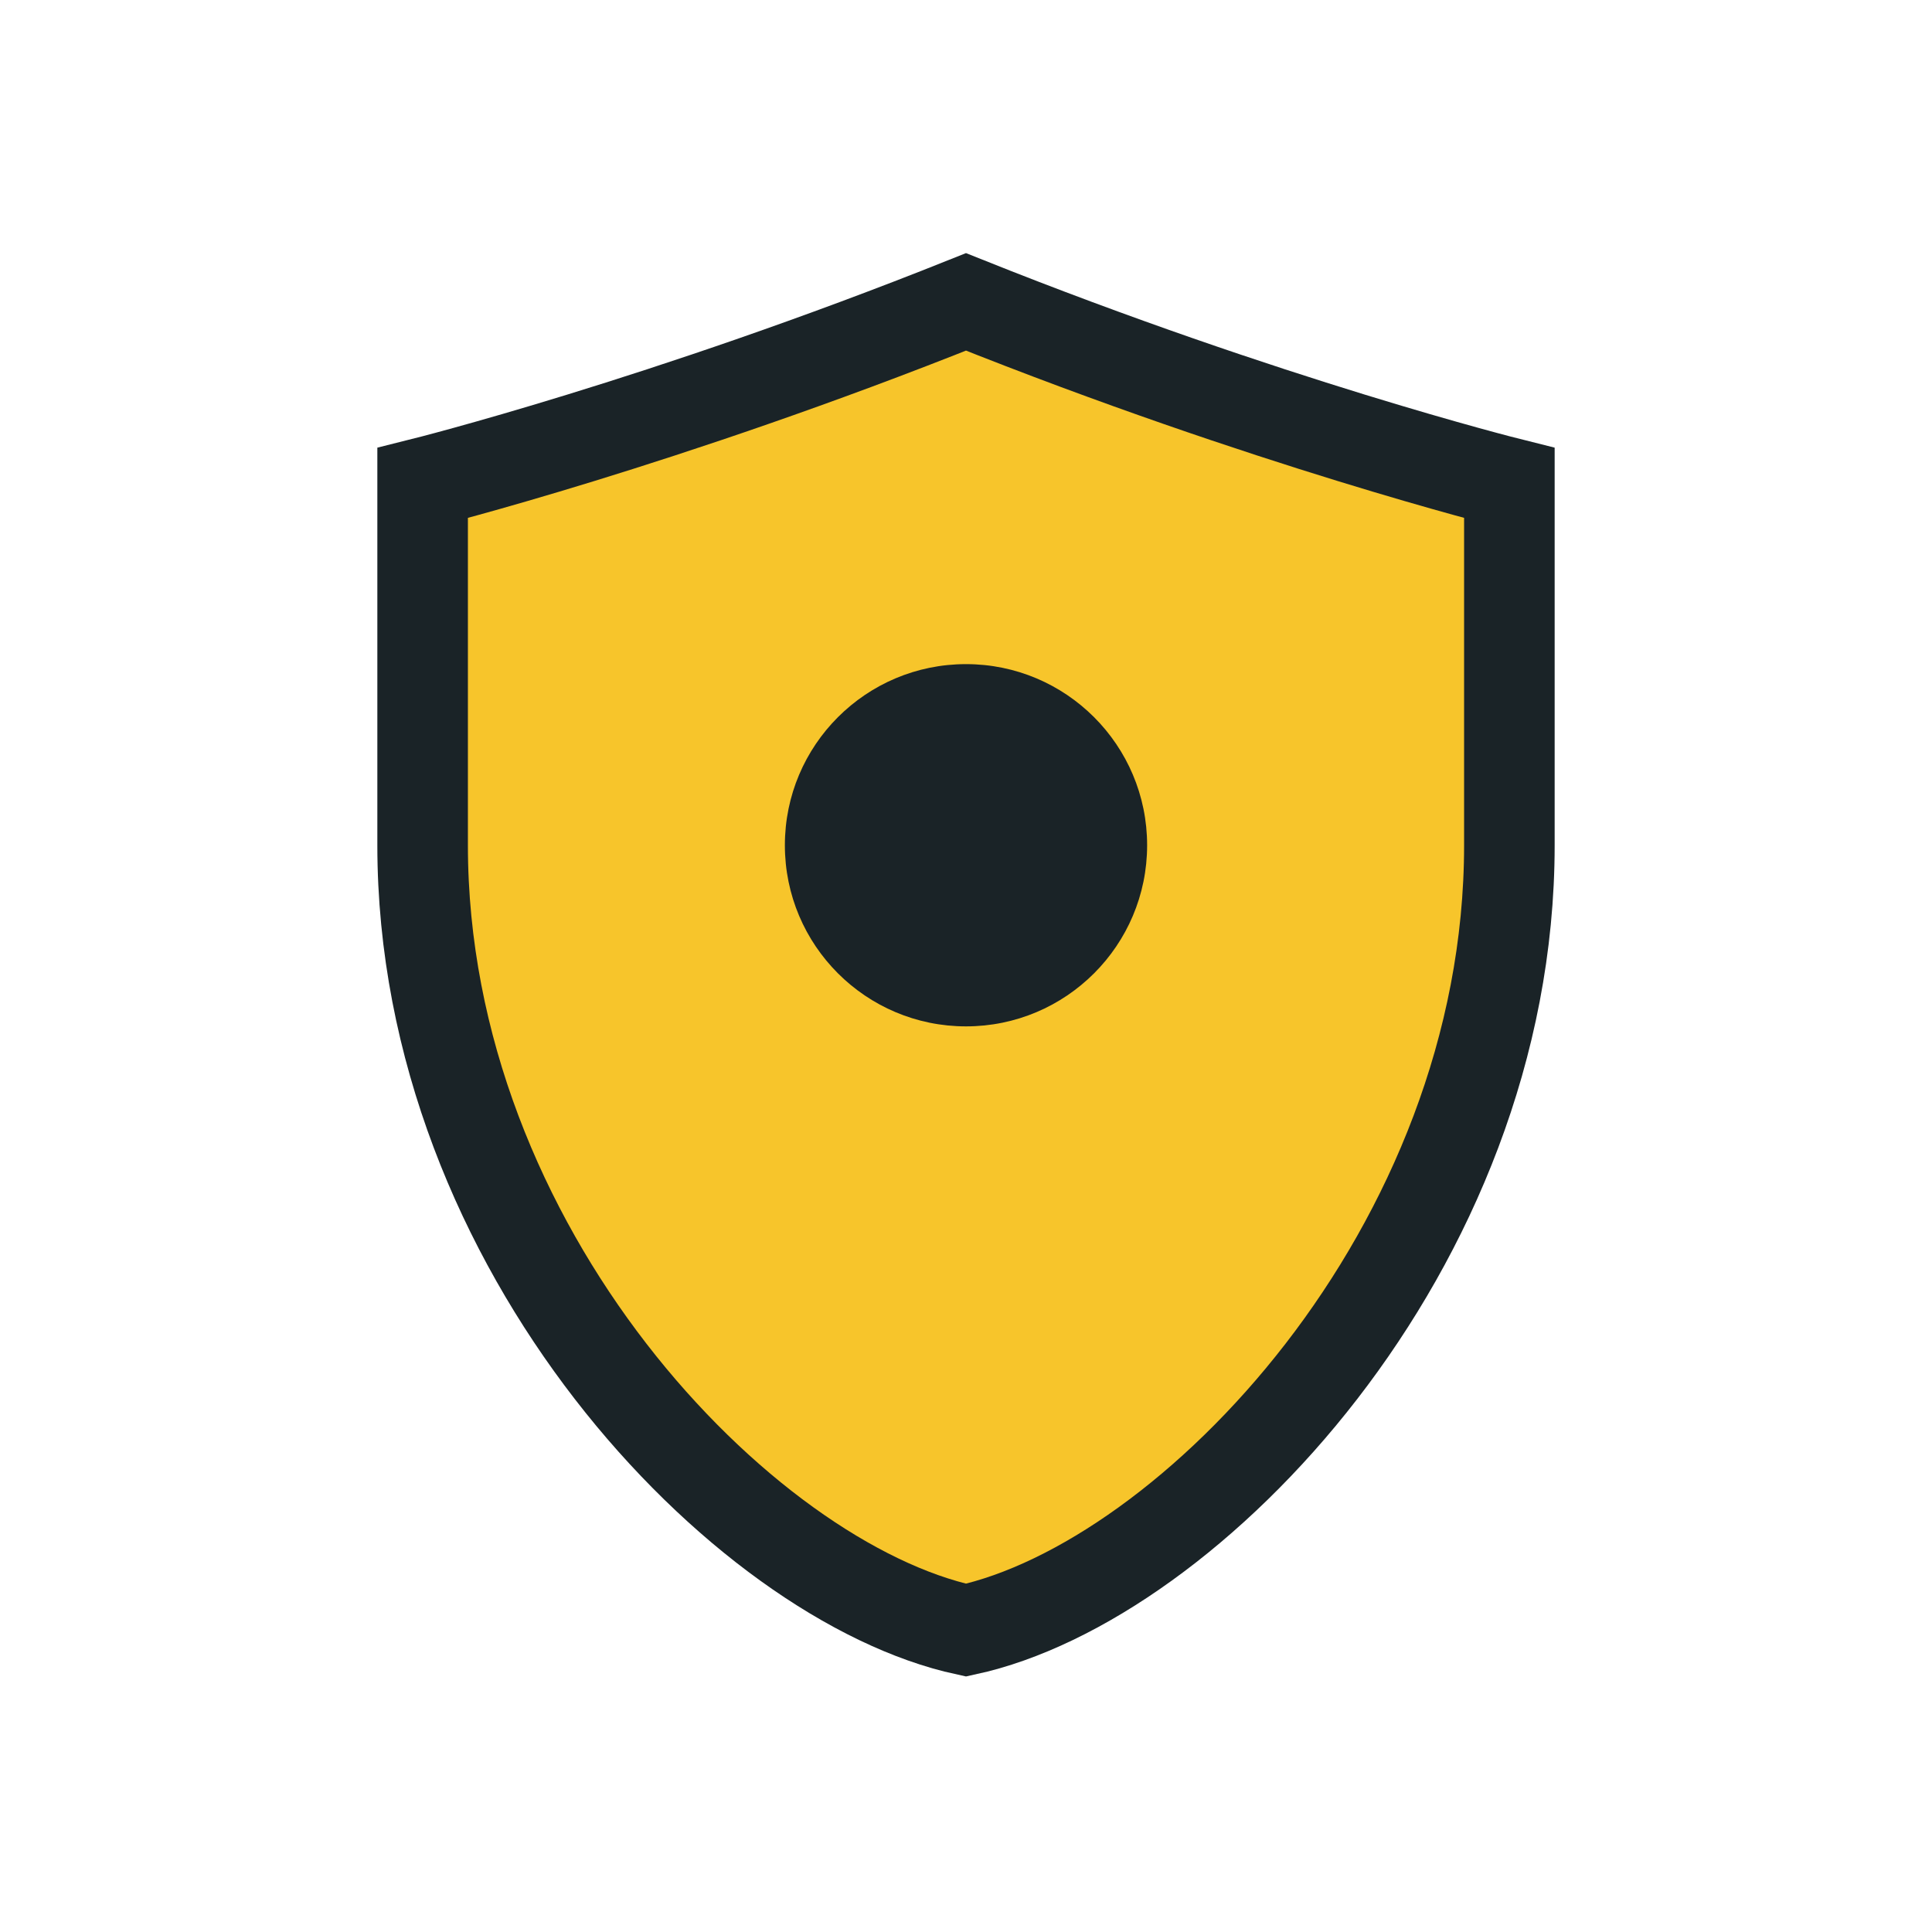
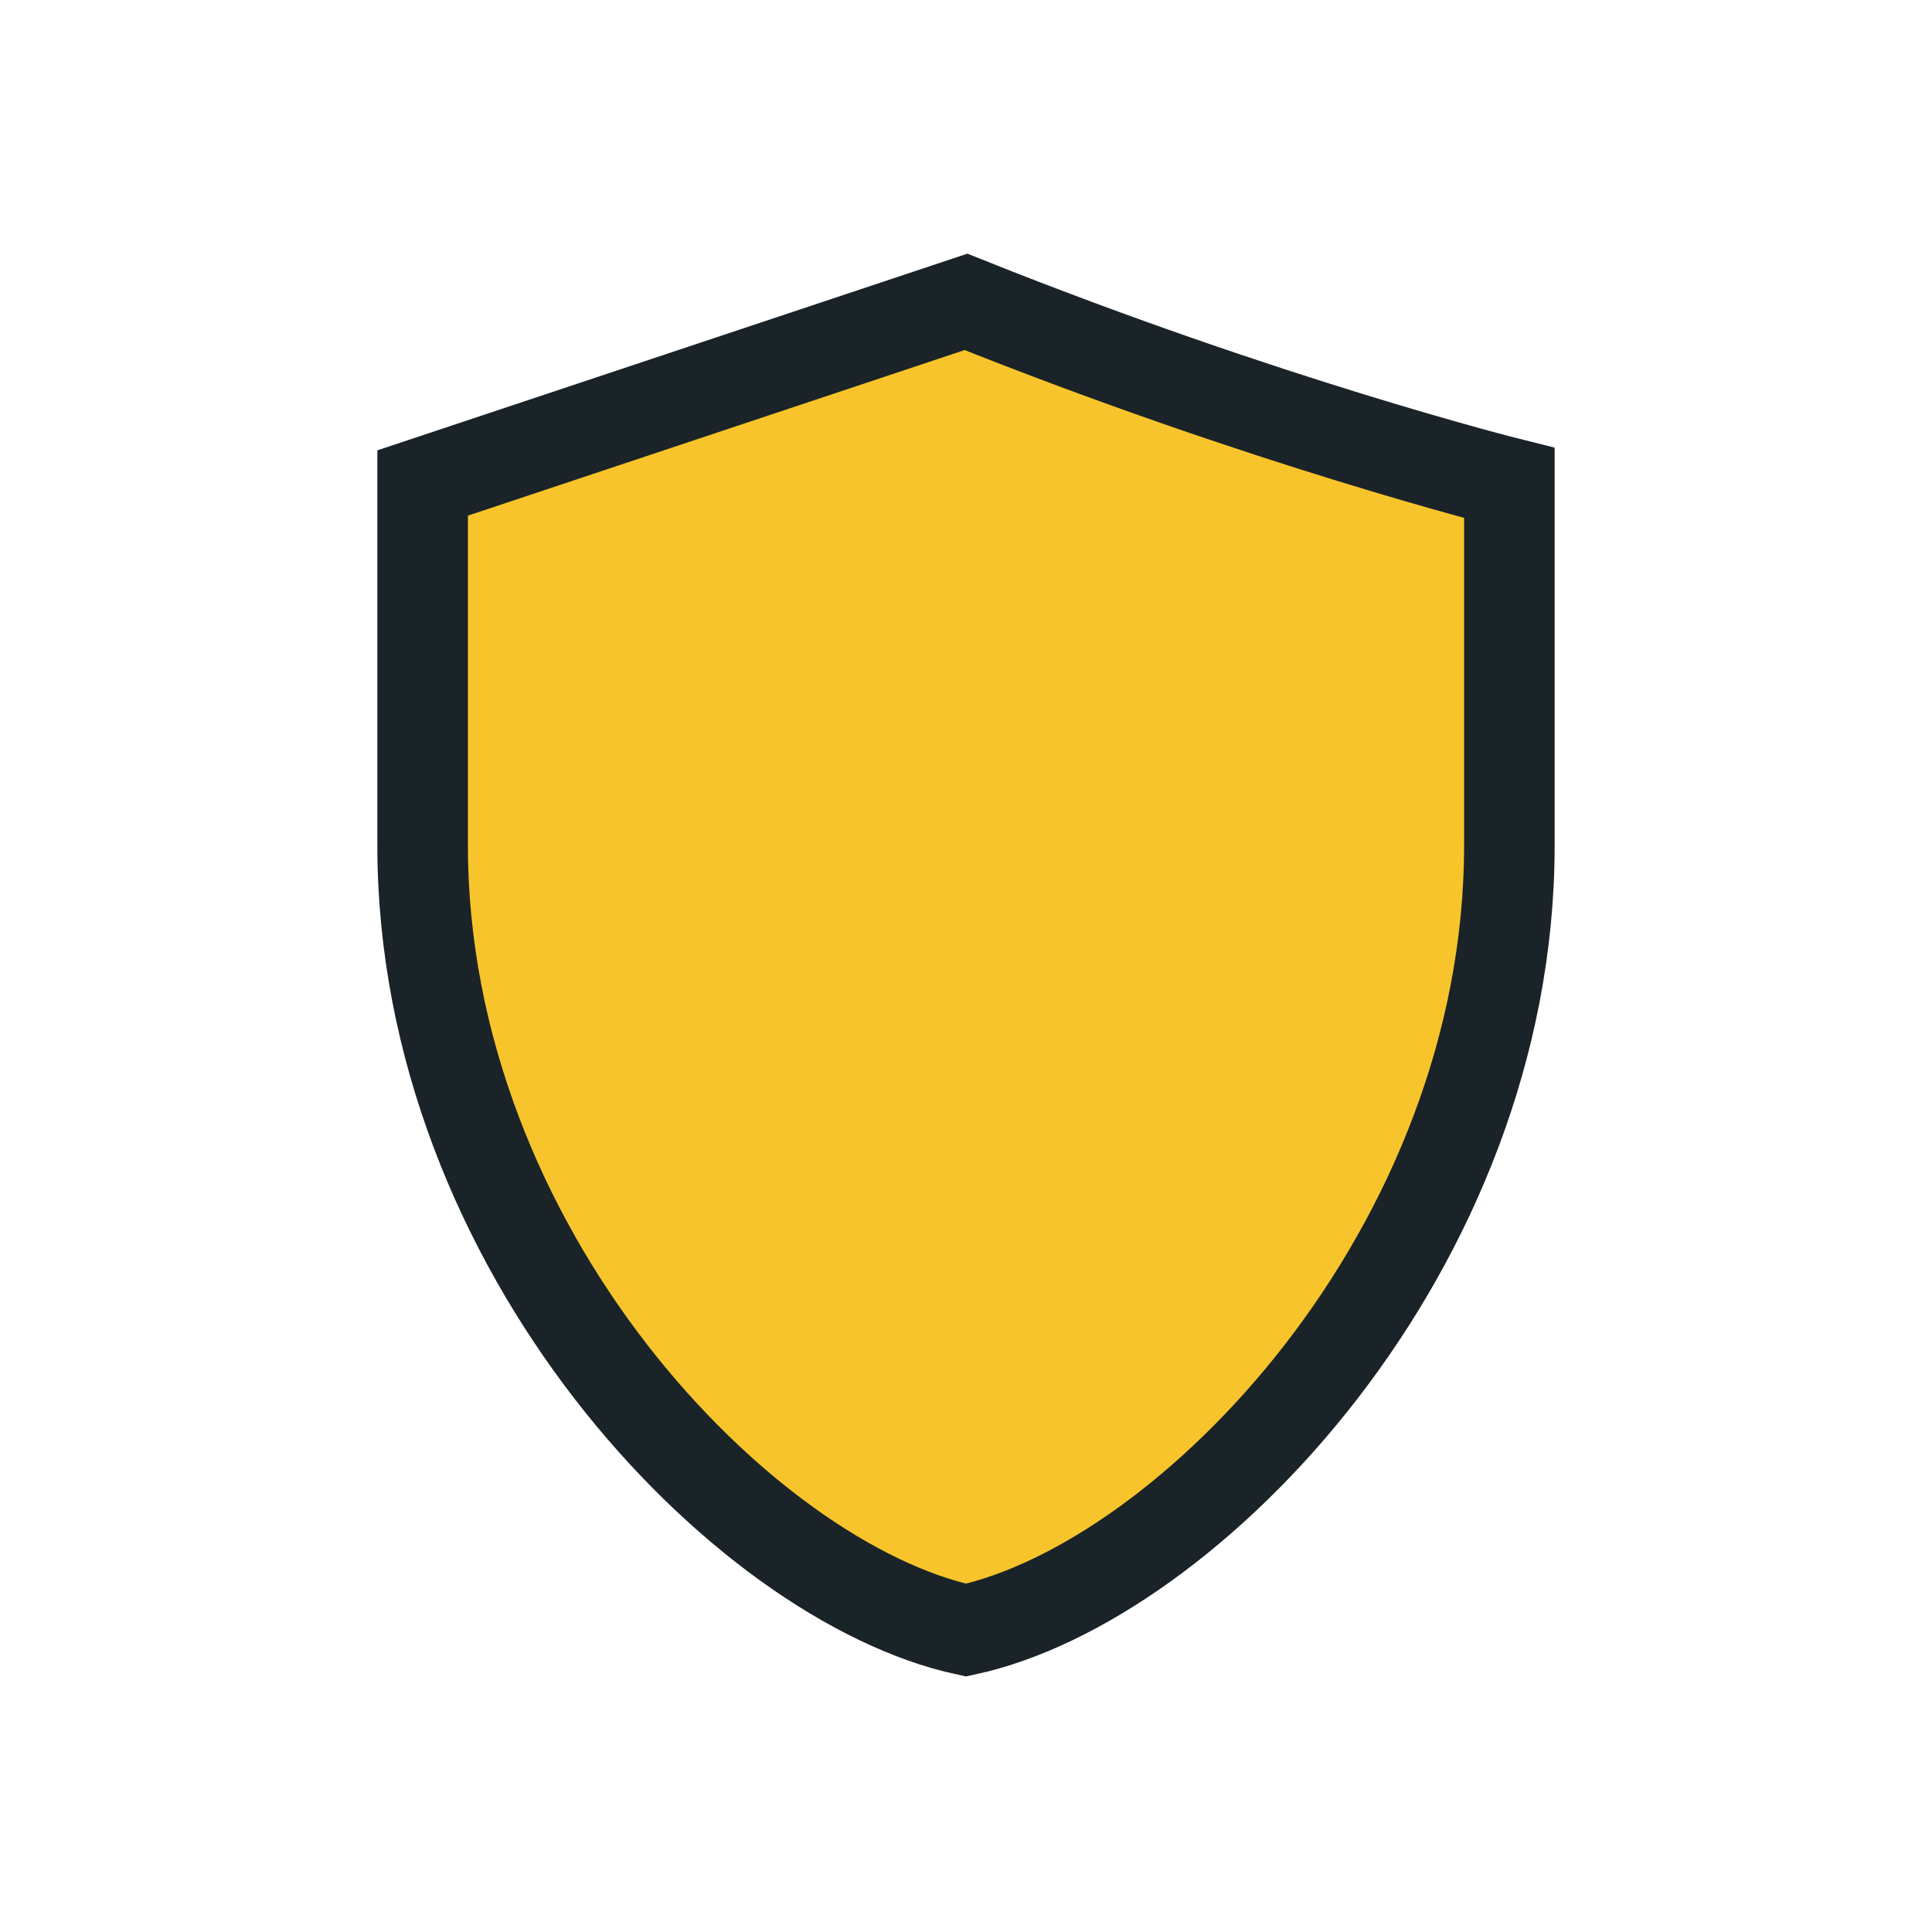
<svg xmlns="http://www.w3.org/2000/svg" width="32" height="32" viewBox="0 0 32 32">
-   <path d="M16 5c5 2 9 3 9 3v6c0 6.7-5.3 12.2-9 13-3.7-.8-9-6.3-9-13V8s4-1 9-3z" fill="#F7C52B" stroke="#1A2327" stroke-width="1.5" />
-   <circle cx="16" cy="14" r="3" fill="#1A2327" />
+   <path d="M16 5c5 2 9 3 9 3v6c0 6.7-5.3 12.2-9 13-3.7-.8-9-6.3-9-13V8z" fill="#F7C52B" stroke="#1A2327" stroke-width="1.5" />
</svg>